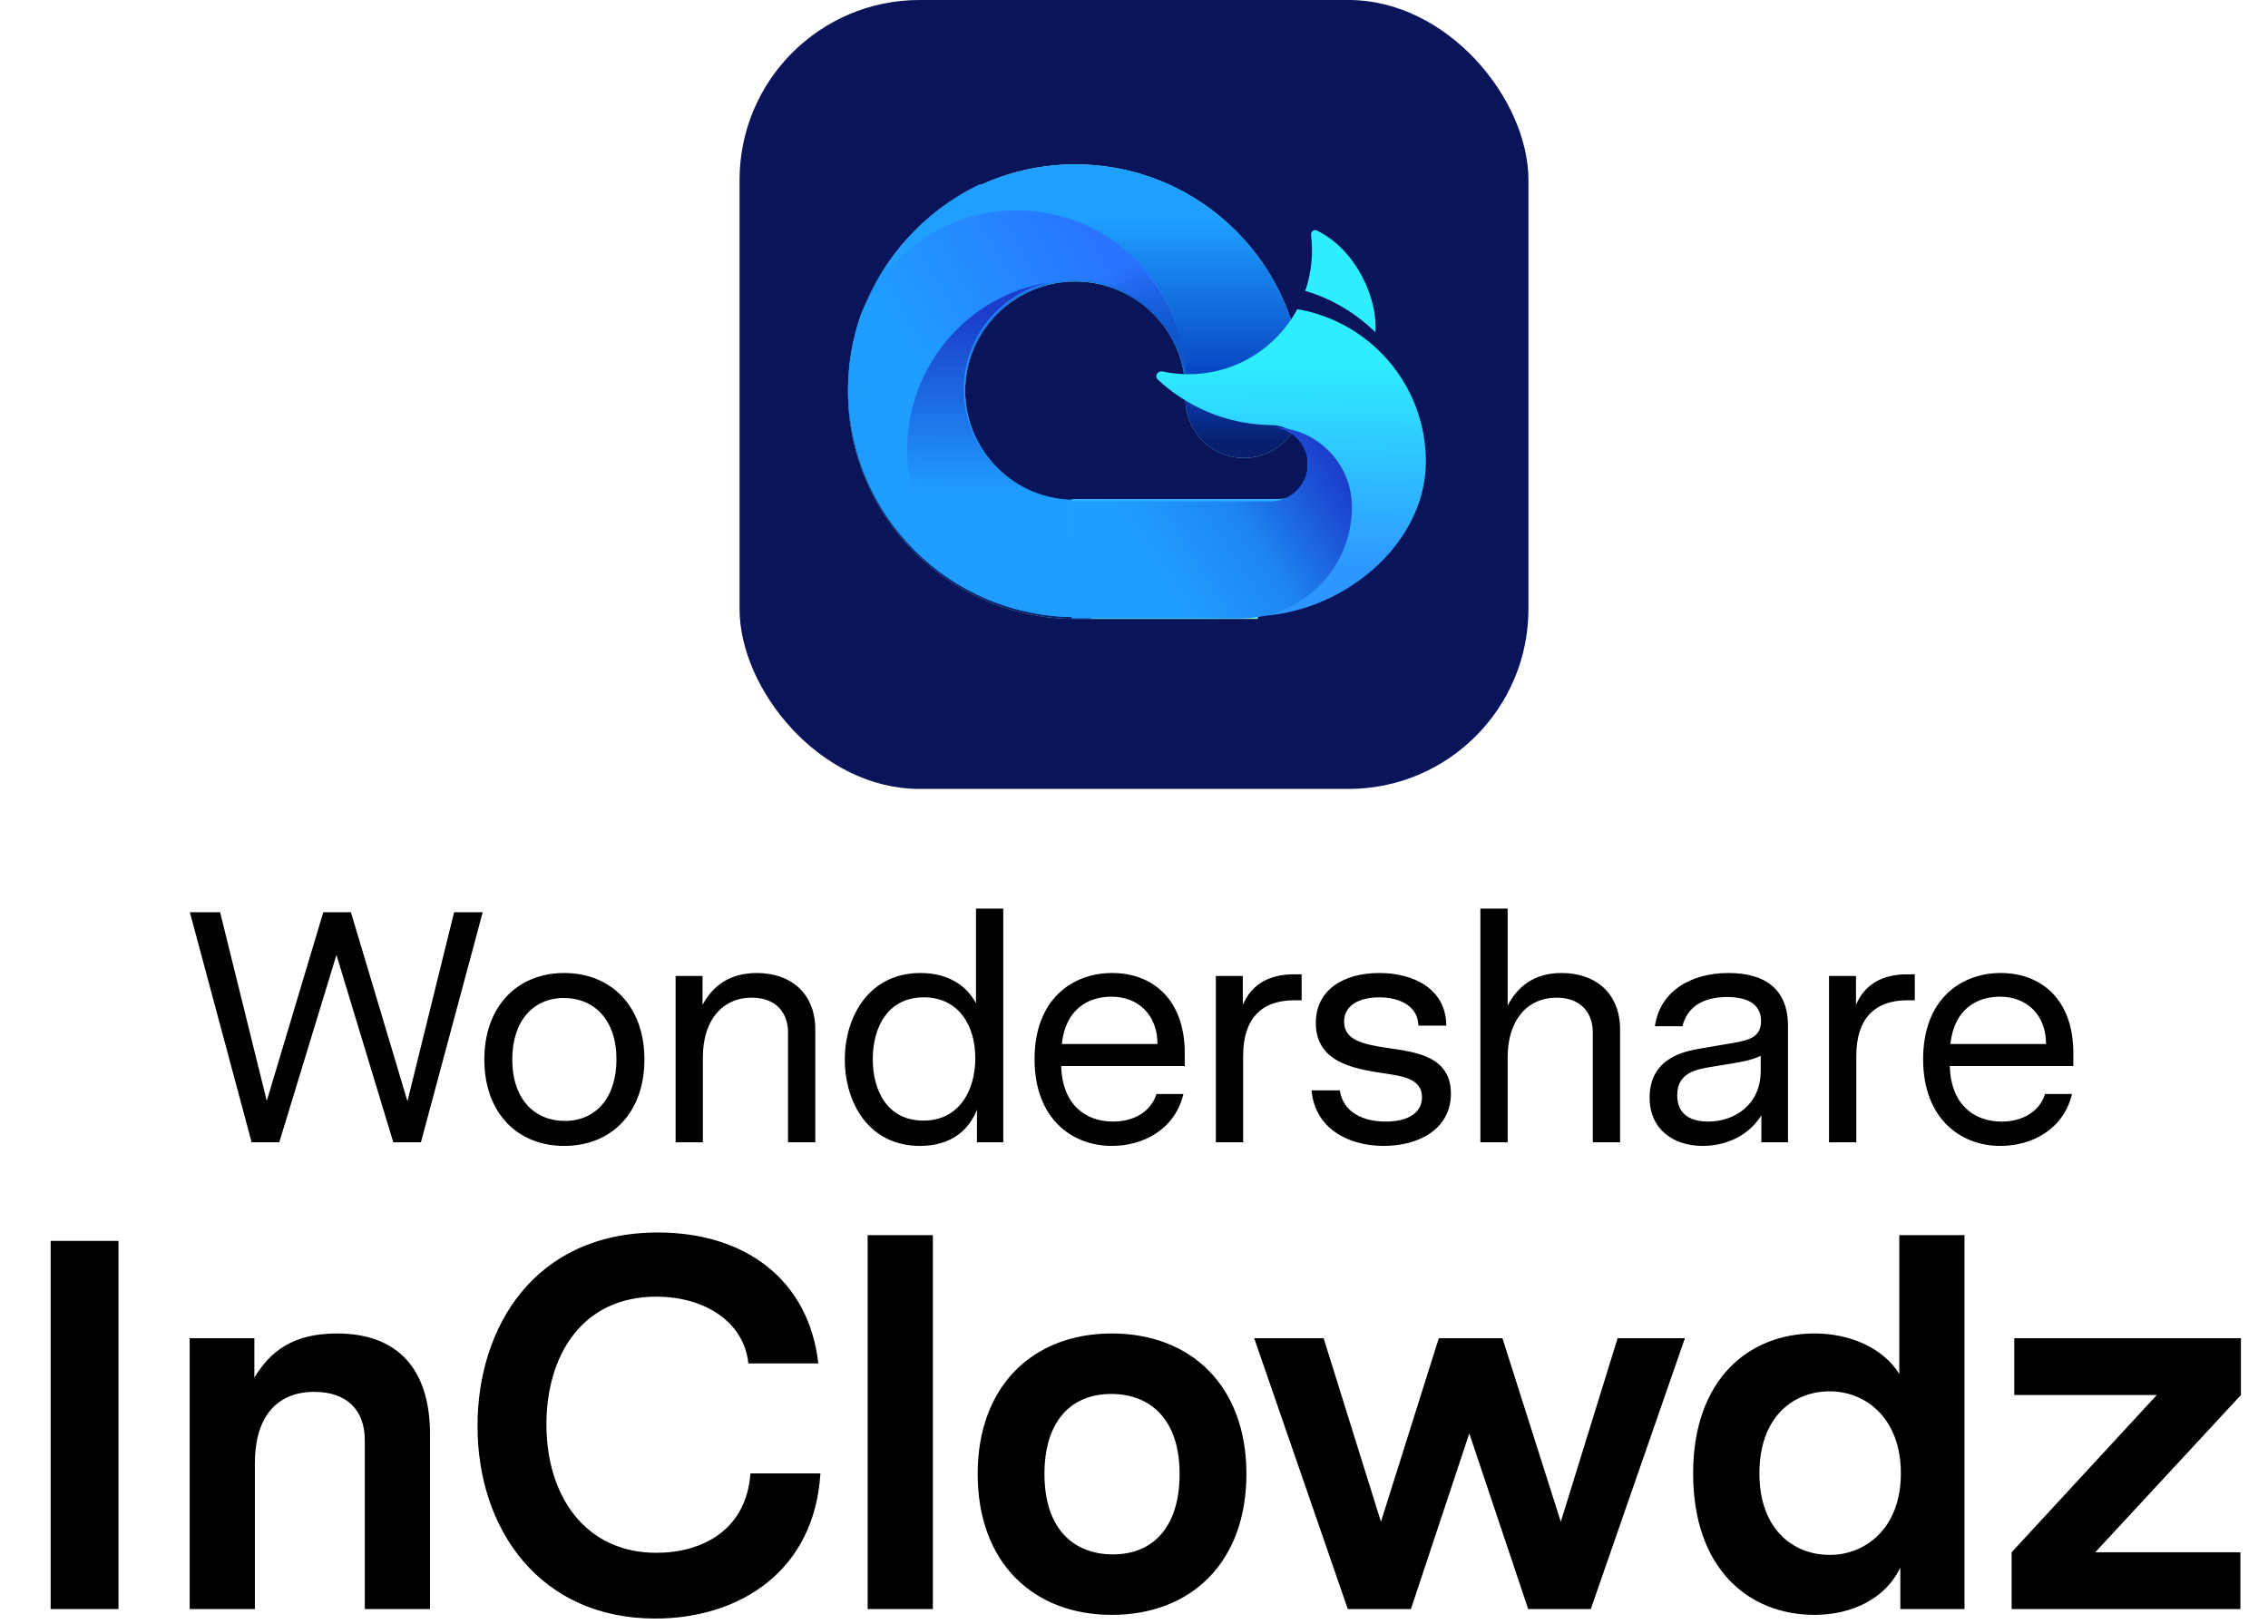
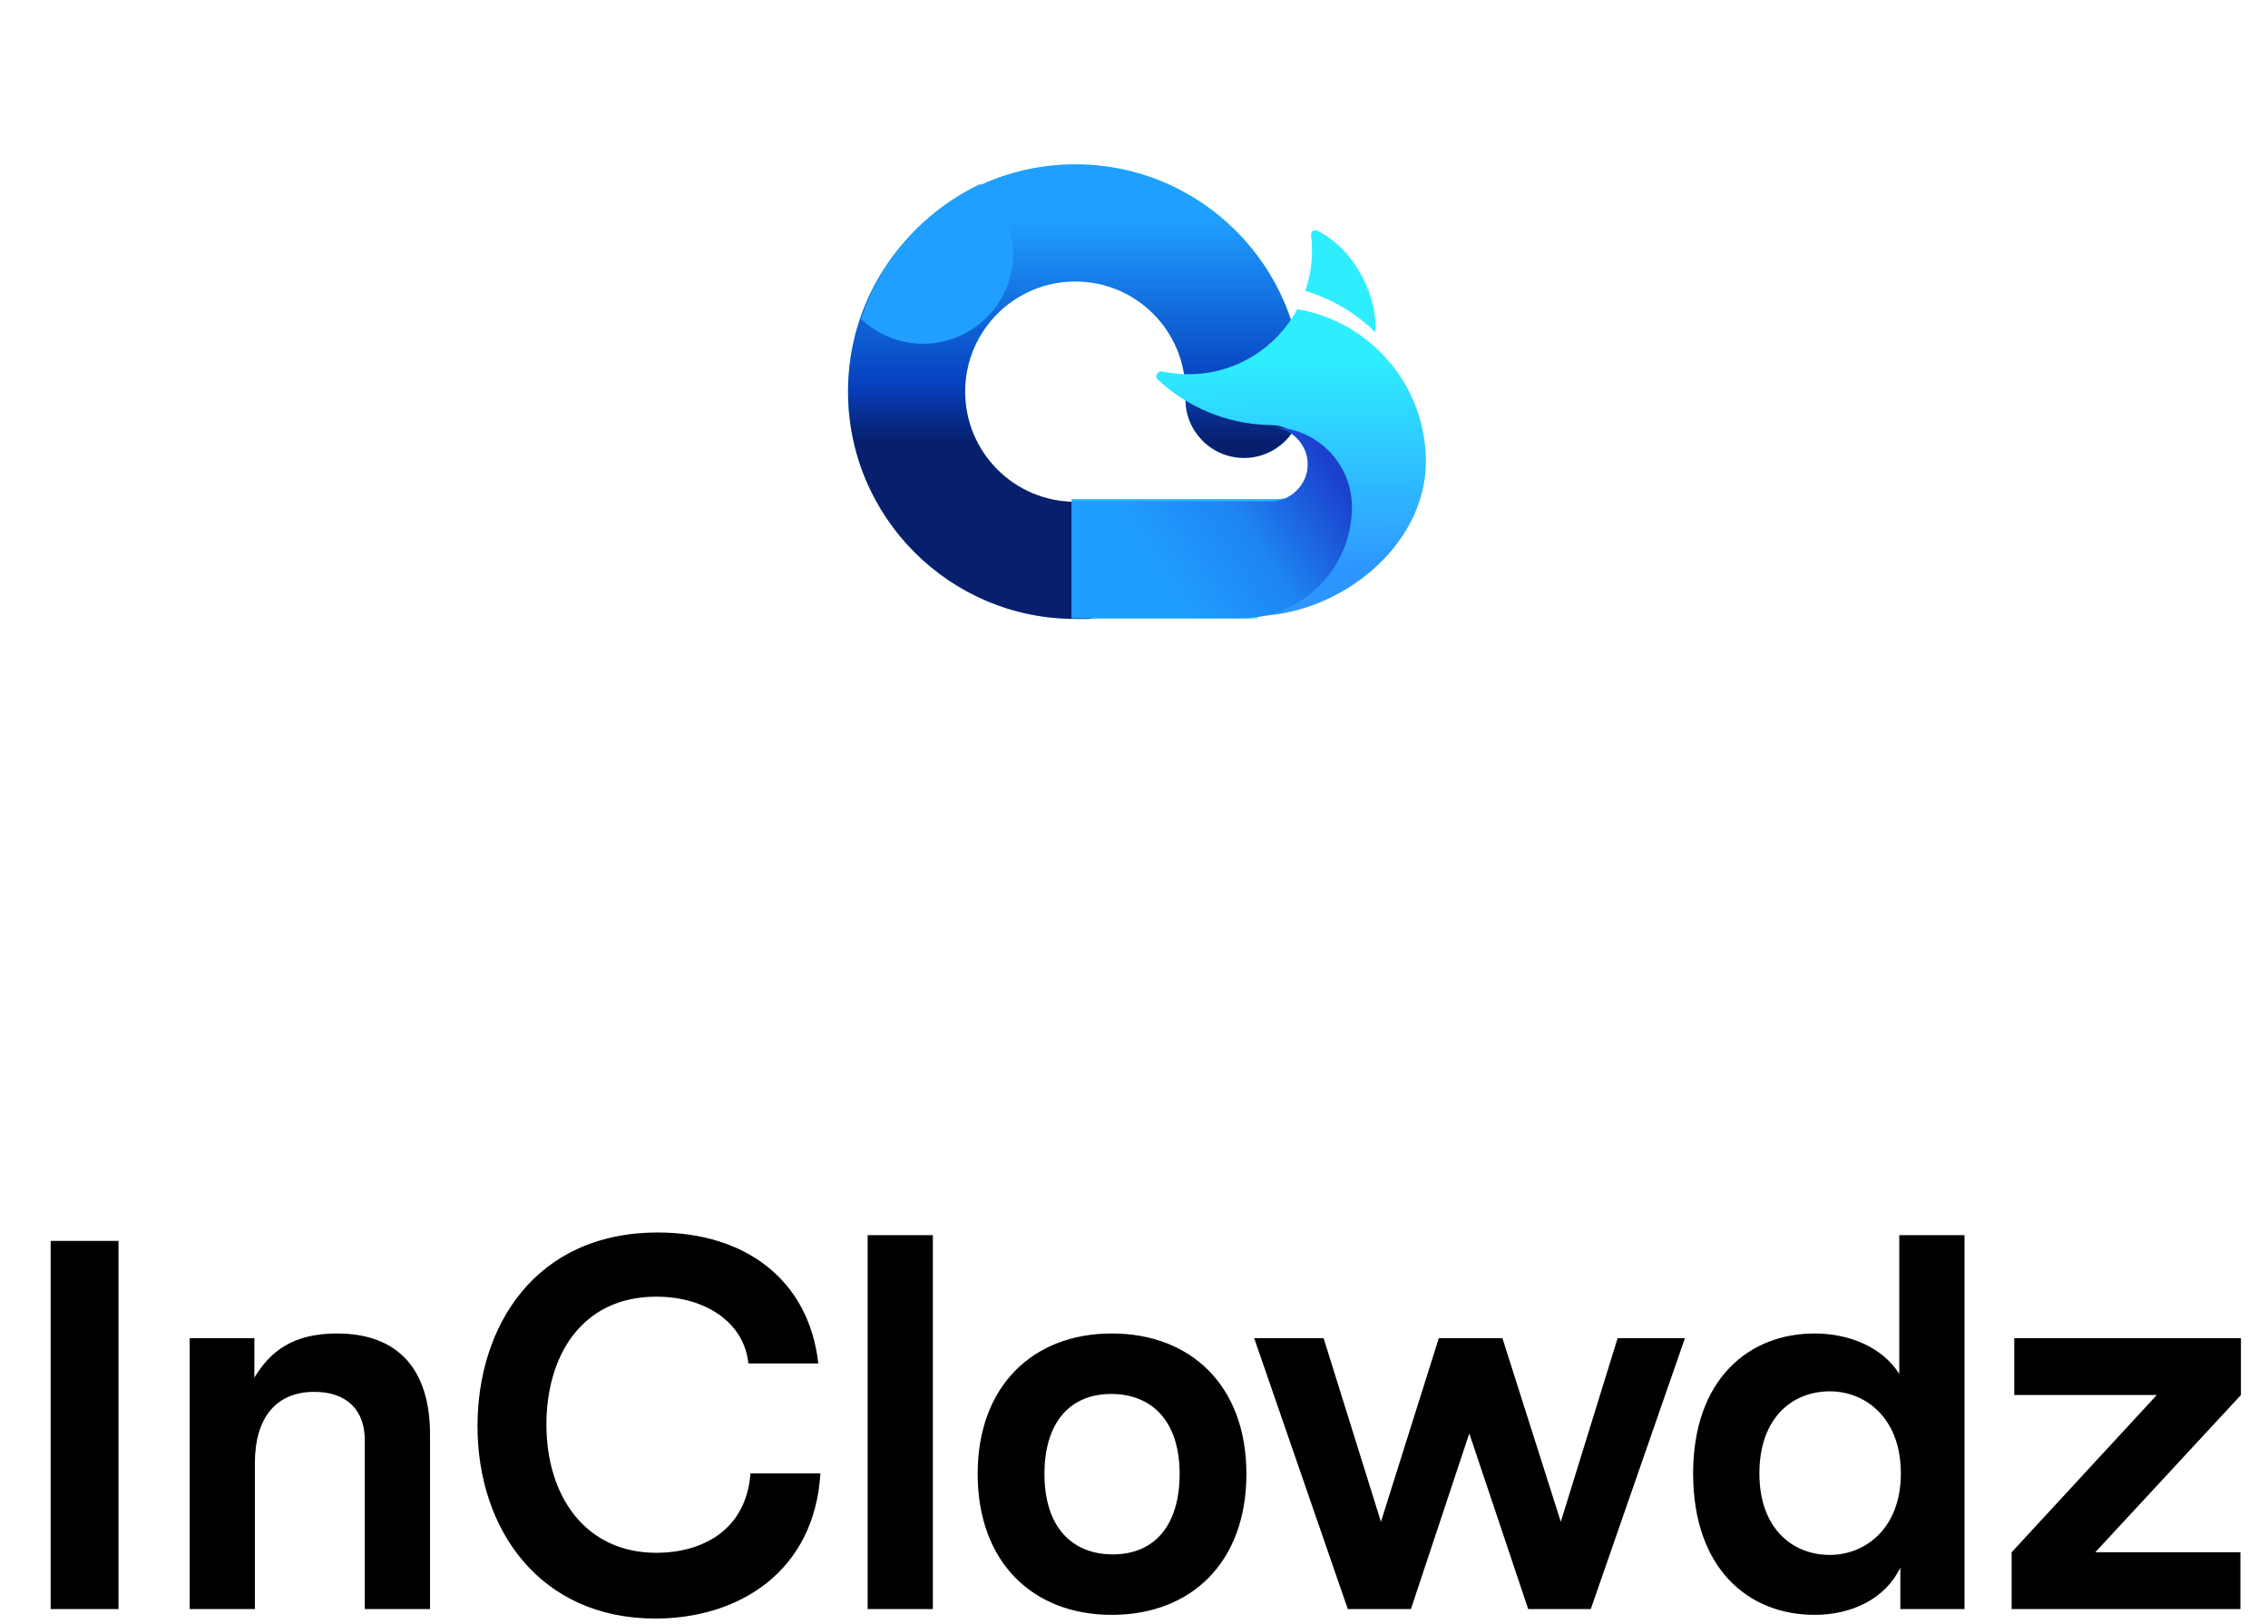
<svg xmlns="http://www.w3.org/2000/svg" width="345" height="247" viewBox="0 0 345 247" fill="none" class="wsc-svg-logo-inclowdz-vertical">
  <g filter="url(#inclowdz-vertical-filter0_i_2_36720)">
-     <rect x="112.5" width="120" height="120" rx="27.375" fill="#09145A" />
    <path d="M146.813 59.57C146.813 50.315 154.315 42.812 163.57 42.812C172.826 42.812 180.328 50.315 180.328 59.57V60.747C180.328 65.665 184.316 69.653 189.235 69.653C194.153 69.653 198.141 65.665 198.141 60.747V59.57C198.141 40.478 182.663 25 163.57 25C144.478 25 129 40.478 129 59.57C129 78.663 144.478 94.141 163.57 94.141C163.61 94.141 163.649 94.14 163.688 94.14V94.141H191.344V76.328H163.688V76.329C163.649 76.328 163.61 76.328 163.57 76.328C154.315 76.328 146.813 68.825 146.813 59.57Z" fill="#80F7D4" />
    <path d="M165.627 94.141H163.688V94.14C163.649 94.14 163.61 94.141 163.57 94.141C144.478 94.141 129 78.663 129 59.57C129 40.478 144.478 25 163.57 25C182.663 25 198.141 40.478 198.141 59.57V60.747C198.141 65.665 194.153 69.653 189.235 69.653C184.316 69.653 180.328 65.665 180.328 60.747V59.57C180.328 50.315 172.826 42.812 163.57 42.812C154.315 42.812 146.813 50.315 146.813 59.57C146.813 68.825 154.315 76.328 163.57 76.328C163.61 76.328 163.649 76.328 163.688 76.329V76.328H191.344V76.756C185.234 85.311 176.162 91.605 165.627 94.141Z" fill="url(#inclowdz-vertical-paint0_linear_2_36720)" />
    <path d="M140.423 52.284C136.772 52.284 133.454 50.854 131 48.525C133.96 39.456 140.569 32.036 149.093 28C152.157 30.511 154.112 34.324 154.112 38.594C154.112 46.155 147.983 52.284 140.423 52.284Z" fill="#209FFF" />
-     <path d="M163.57 42.54C154.315 42.54 146.813 50.043 146.813 59.298C146.813 68.553 154.315 76.056 163.57 76.056C163.61 76.056 163.649 76.056 163.688 76.056V76.056H179.582C177.548 84.263 171.564 90.911 163.765 93.868H163.688V93.867C163.649 93.868 163.61 93.868 163.57 93.868C144.478 93.868 129 78.391 129 59.298C129 55.309 129.676 51.478 130.918 47.913C134.758 38.575 143.945 32 154.668 32C168.843 32 180.335 43.492 180.335 57.667V60.826C180.331 60.709 180.328 60.592 180.328 60.474V59.298C180.328 50.043 172.826 42.54 163.57 42.54Z" fill="url(#inclowdz-vertical-paint1_linear_2_36720)" />
-     <path d="M161 43.225C161.88 43.082 162.783 43.008 163.703 43.008C172.959 43.008 180.461 50.511 180.461 59.766V60.942C180.461 61.06 180.464 61.177 180.468 61.294V58.135C180.468 48.704 175.382 40.462 167.803 36C164.929 37.731 162.567 40.234 161 43.225Z" fill="url(#inclowdz-vertical-paint2_radial_2_36720)" />
-     <path d="M159.304 43C152.015 44.818 146.615 51.409 146.615 59.26C146.615 68.516 154.118 76.018 163.373 76.018C163.4 76.018 163.427 76.018 163.454 76.019V93.83C163.427 93.831 163.4 93.831 163.373 93.831C161.65 93.831 159.958 93.705 158.303 93.462C146.714 91.039 138 80.618 138 68.325C138 55.68 147.22 45.016 159.304 43Z" fill="url(#inclowdz-vertical-paint3_linear_2_36720)" />
    <path d="M209.214 50.537C206.264 47.641 202.616 45.452 198.547 44.245C199.214 42.304 199.576 40.221 199.576 38.054C199.576 37.269 199.529 36.495 199.436 35.734C199.376 35.239 199.859 34.844 200.308 35.061C206.426 38.022 209.623 45.629 209.214 50.537Z" fill="url(#inclowdz-vertical-paint4_linear_2_36720)" />
    <path d="M176.097 57.713C175.564 57.215 176.119 56.346 176.832 56.5C178.114 56.777 179.444 56.922 180.808 56.922C187.96 56.922 194.177 52.918 197.339 47.029C198.341 47.199 199.321 47.432 200.276 47.724C202.486 48.402 204.557 49.396 206.438 50.653C207.05 51.063 207.642 51.5 208.211 51.964C213.511 56.274 216.897 62.846 216.902 70.209V70.211C216.893 83.211 203.553 93.719 190.561 93.719H163V75.907H193.373C196.277 75.907 198.935 75.907 198.935 70.195C198.935 67.127 196.428 64.657 193.347 64.657C193.176 64.657 193.005 64.652 192.835 64.643C186.371 64.43 180.509 61.837 176.097 57.713Z" fill="url(#inclowdz-vertical-paint5_linear_2_36720)" />
    <path d="M163 94.062H188.709C198.066 94.062 205.652 86.477 205.652 77.119C205.652 70.426 200.226 65 193.532 65H191.133L193.347 65C196.428 65 198.935 67.598 198.935 70.667C198.935 73.555 196.441 76.25 193.373 76.25H163V94.062Z" fill="url(#inclowdz-vertical-paint6_linear_2_36720)" />
  </g>
-   <path d="M73.429 138.75L64.029 173.75H59.829L51.179 145.25L42.479 173.75H38.279L28.879 138.75H33.479L40.579 167.45L49.179 138.75H53.379L61.979 167.5L69.079 138.75H73.429ZM85.824 148C92.974 148 98.024 153.05 98.024 161.15C98.024 169.3 92.974 174.3 85.824 174.3C78.724 174.3 73.674 169.3 73.674 161.15C73.674 153.05 78.724 148 85.824 148ZM93.774 161.15C93.774 155.05 90.324 151.8 85.774 151.8C81.024 151.8 77.924 155.4 77.924 161.15C77.924 167.25 81.374 170.5 85.924 170.5C90.674 170.5 93.774 166.9 93.774 161.15ZM115.12 148C120.32 148 124.02 151.1 124.02 156.6V173.75H119.87V157C119.87 154.25 118.22 151.75 114.37 151.75C109.87 151.75 106.92 155.2 106.92 160.8V173.75H102.77V148.45H106.87V152.85C108.32 150.1 110.87 148 115.12 148ZM152.612 138.2V173.75H148.612V168.8C147.412 171.85 144.712 174.3 139.962 174.3C132.162 174.3 128.512 167.75 128.512 161.15C128.512 154.6 132.212 148 140.012 148C144.312 148 147.112 150 148.462 152.6V138.2H152.612ZM140.462 170.45C145.912 170.45 148.362 165.85 148.362 160.95C148.362 156.1 145.912 151.7 140.512 151.7C135.062 151.7 132.762 156.25 132.762 161.1C132.762 166 135.062 170.45 140.462 170.45ZM180.221 162.15H161.421C161.571 167.85 164.971 170.6 169.321 170.6C172.471 170.6 175.071 169.1 175.921 166.4H180.021C178.721 171.8 173.921 174.3 169.121 174.3C163.071 174.3 157.371 170.15 157.371 161.1C157.371 152 163.121 148 169.171 148C175.221 148 180.221 151.9 180.221 160.2V162.15ZM169.071 151.6C165.421 151.6 162.071 153.6 161.521 158.8H176.071C176.071 154.4 173.171 151.6 169.071 151.6ZM198.003 148.2V152.15H196.853C191.903 152.15 189.103 154.95 189.103 160.6V173.75H184.953V148.45H189.053V152.85C190.353 149.75 193.053 148.2 196.803 148.2H198.003ZM211.058 159.4C215.108 160 220.708 160.55 220.708 166.35C220.708 171.75 215.808 174.3 210.508 174.3C204.958 174.3 200.008 171.55 199.508 165.85H203.808C204.308 169.2 207.358 170.6 210.808 170.6C213.958 170.6 216.308 169.4 216.308 166.9C216.308 164.4 214.008 163.8 211.458 163.4C207.008 162.7 200.158 162.1 200.158 155.6C200.158 150.5 204.458 148 209.808 148C215.108 148 219.958 150.45 220.008 156H215.758C215.708 153 212.858 151.7 209.808 151.7C206.958 151.7 204.458 152.8 204.458 155.4C204.458 158.25 207.408 158.85 211.058 159.4ZM237.541 148C242.741 148 246.441 151.1 246.441 156.6V173.75H242.291V157C242.291 154.25 240.641 151.75 236.791 151.75C232.291 151.75 229.341 155.2 229.341 160.8V173.75H225.191V138.2H229.341V152.95C230.791 150.15 233.291 148 237.541 148ZM262.934 148C268.434 148 271.984 150.4 271.984 156.05V173.75H267.934V169.65C265.634 173.3 261.784 174.3 258.984 174.3C254.584 174.3 250.934 171.8 250.934 166.95C250.934 160.9 256.284 159.9 258.584 159.5L263.584 158.65C266.184 158.2 267.884 157.7 267.884 155.3C267.884 152.75 265.834 151.65 262.734 151.65C258.834 151.65 256.584 153.35 255.934 156.1H251.734C252.484 150.85 257.084 148 262.934 148ZM267.834 160.6C266.634 161.15 265.634 161.4 263.534 161.75L260.484 162.25C257.934 162.65 255.134 163.2 255.134 166.6C255.134 169.55 257.234 170.6 259.834 170.6C263.834 170.6 267.834 168.05 267.834 162.9V160.6ZM291.273 148.2V152.15H290.123C285.173 152.15 282.373 154.95 282.373 160.6V173.75H278.223V148.45H282.323V152.85C283.623 149.75 286.323 148.2 290.073 148.2H291.273ZM315.389 162.15H296.589C296.739 167.85 300.139 170.6 304.489 170.6C307.639 170.6 310.239 169.1 311.089 166.4H315.189C313.889 171.8 309.089 174.3 304.289 174.3C298.239 174.3 292.539 170.15 292.539 161.1C292.539 152 298.289 148 304.339 148C310.389 148 315.389 151.9 315.389 160.2V162.15ZM304.239 151.6C300.589 151.6 297.239 153.6 296.689 158.8H311.239C311.239 154.4 308.339 151.6 304.239 151.6Z" fill="black" />
  <path d="M18.026 188.75V244.75H7.706V188.75H18.026ZM51.253 202.83C60.613 202.83 65.413 208.35 65.413 218.19V244.75H55.493V219.07C55.493 214.43 52.693 211.71 47.813 211.71C41.893 211.71 38.773 215.79 38.773 222.51V244.75H28.853V203.55H38.693V209.55C41.013 205.71 44.373 202.83 51.253 202.83ZM99.838 236.19C106.717 236.19 113.517 232.83 114.157 224.11H124.797C123.917 238.91 112.557 246.19 99.677 246.19C82.157 246.19 72.638 232.67 72.638 216.91C72.638 201.79 81.358 187.47 100.077 187.47C113.277 187.47 123.038 194.59 124.477 207.39H113.837C113.197 201.07 107.197 197.23 99.838 197.23C88.397 197.23 83.118 206.35 83.118 216.67C83.118 227.55 89.037 236.19 99.838 236.19ZM141.904 187.87V244.75H131.984V187.87H141.904ZM169.119 202.83C181.199 202.83 189.599 210.83 189.599 224.19C189.599 237.63 181.199 245.63 169.119 245.63C157.119 245.63 148.719 237.63 148.719 224.19C148.719 210.83 157.119 202.83 169.119 202.83ZM169.039 212.03C162.639 212.03 158.879 216.51 158.879 224.19C158.879 232.51 163.279 236.43 169.279 236.43C175.679 236.43 179.439 231.95 179.439 224.19C179.439 215.95 175.039 212.03 169.039 212.03ZM256.304 203.55L241.984 244.75H232.464L223.504 218.03L214.624 244.75H205.024L190.784 203.55H201.344L210.064 231.47L218.864 203.55H228.544L237.424 231.47L246.064 203.55H256.304ZM298.833 187.87V244.75H289.073V238.43C286.833 243.15 281.713 245.63 276.033 245.63C265.953 245.63 257.553 238.59 257.553 224.11C257.553 209.87 265.953 202.83 276.033 202.83C281.393 202.83 286.433 204.99 288.913 208.99V187.87H298.833ZM278.353 236.51C283.713 236.51 289.153 232.51 289.153 224.11C289.153 215.63 283.713 211.63 278.353 211.63C272.593 211.63 267.633 215.71 267.633 224.11C267.633 232.43 272.593 236.51 278.353 236.51ZM340.803 236.11V244.75H306.003V236.11L328.083 212.19H306.403V203.55H340.883V212.19L318.723 236.11H340.803Z" fill="black" />
  <defs>
    <filter id="inclowdz-vertical-filter0_i_2_36720" x="112.5" y="0" width="120" height="120" filterUnits="userSpaceOnUse" color-interpolation-filters="sRGB">
      <feFlood flood-opacity="0" result="BackgroundImageFix" />
      <feBlend mode="normal" in="SourceGraphic" in2="BackgroundImageFix" result="shape" />
      <feColorMatrix in="SourceAlpha" type="matrix" values="0 0 0 0 0 0 0 0 0 0 0 0 0 0 0 0 0 0 127 0" result="hardAlpha" />
      <feOffset />
      <feGaussianBlur stdDeviation="0.469" />
      <feComposite in2="hardAlpha" operator="arithmetic" k2="-1" k3="1" />
      <feColorMatrix type="matrix" values="0 0 0 0 0 0 0 0 0 0 0 0 0 0 0 0 0 0 0.24 0" />
      <feBlend mode="darken" in2="shape" result="effect1_innerShadow_2_36720" />
    </filter>
    <linearGradient id="inclowdz-vertical-paint0_linear_2_36720" x1="155.309" y1="33.449" x2="155.309" y2="67.244" gradientUnits="userSpaceOnUse">
      <stop stop-color="#1F9FFF" />
      <stop offset="0.728" stop-color="#0742C1" />
      <stop offset="1" stop-color="#071F6D" />
    </linearGradient>
    <linearGradient id="inclowdz-vertical-paint1_linear_2_36720" x1="168.036" y1="38.419" x2="138.534" y2="55.566" gradientUnits="userSpaceOnUse">
      <stop stop-color="#2974FF" />
      <stop offset="1" stop-color="#1F9EFF" />
    </linearGradient>
    <radialGradient id="inclowdz-vertical-paint2_radial_2_36720" cx="0" cy="0" r="1" gradientUnits="userSpaceOnUse" gradientTransform="translate(179.875 56.836) rotate(-125.372) scale(18.827 18.14)">
      <stop stop-color="#0E58C9" />
      <stop offset="0.333" stop-color="#0E56C9" />
      <stop offset="1" stop-color="#0A4BC8" stop-opacity="0" />
    </radialGradient>
    <linearGradient id="inclowdz-vertical-paint3_linear_2_36720" x1="150.834" y1="48.112" x2="150.727" y2="93.992" gradientUnits="userSpaceOnUse">
      <stop stop-color="#1B3FCC" />
      <stop offset="0.594" stop-color="#1F9EFF" />
    </linearGradient>
    <linearGradient id="inclowdz-vertical-paint4_linear_2_36720" x1="190.593" y1="49.422" x2="190.955" y2="89.029" gradientUnits="userSpaceOnUse">
      <stop offset="0.133" stop-color="#2EEEFE" />
      <stop offset="0.947" stop-color="#2E96FF" />
    </linearGradient>
    <linearGradient id="inclowdz-vertical-paint5_linear_2_36720" x1="190.593" y1="49.422" x2="190.955" y2="89.029" gradientUnits="userSpaceOnUse">
      <stop offset="0.133" stop-color="#2EEEFE" />
      <stop offset="0.947" stop-color="#2E96FF" />
    </linearGradient>
    <linearGradient id="inclowdz-vertical-paint6_linear_2_36720" x1="201.038" y1="68.424" x2="174.618" y2="85.689" gradientUnits="userSpaceOnUse">
      <stop stop-color="#1B40CD" />
      <stop offset="0.508" stop-color="#1E85F2" />
      <stop offset="1" stop-color="#1F9EFF" />
    </linearGradient>
  </defs>
</svg>